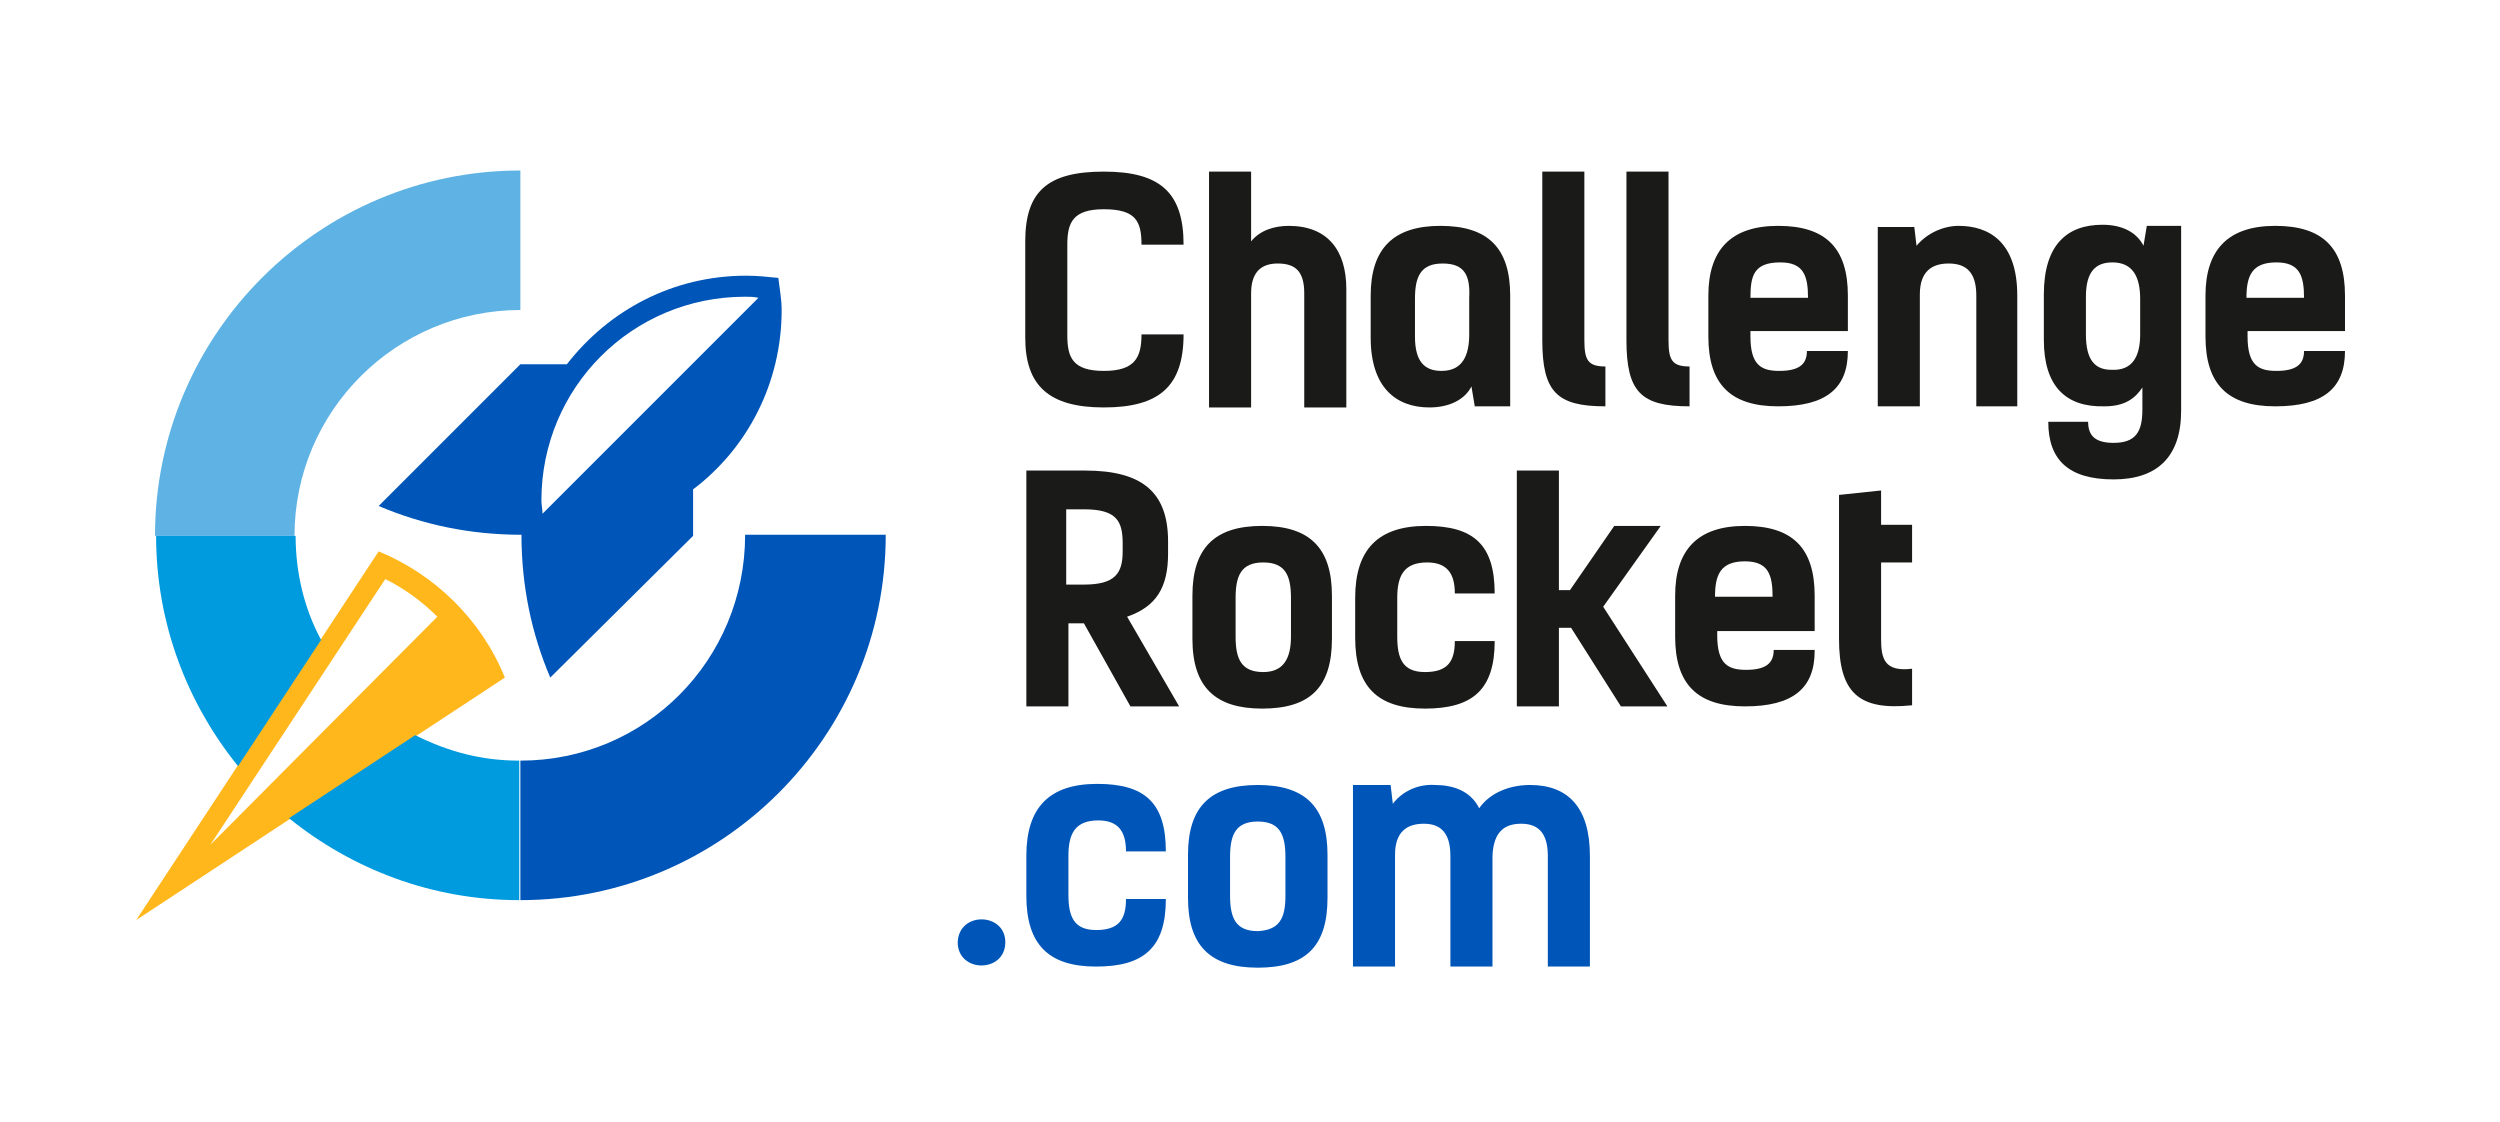
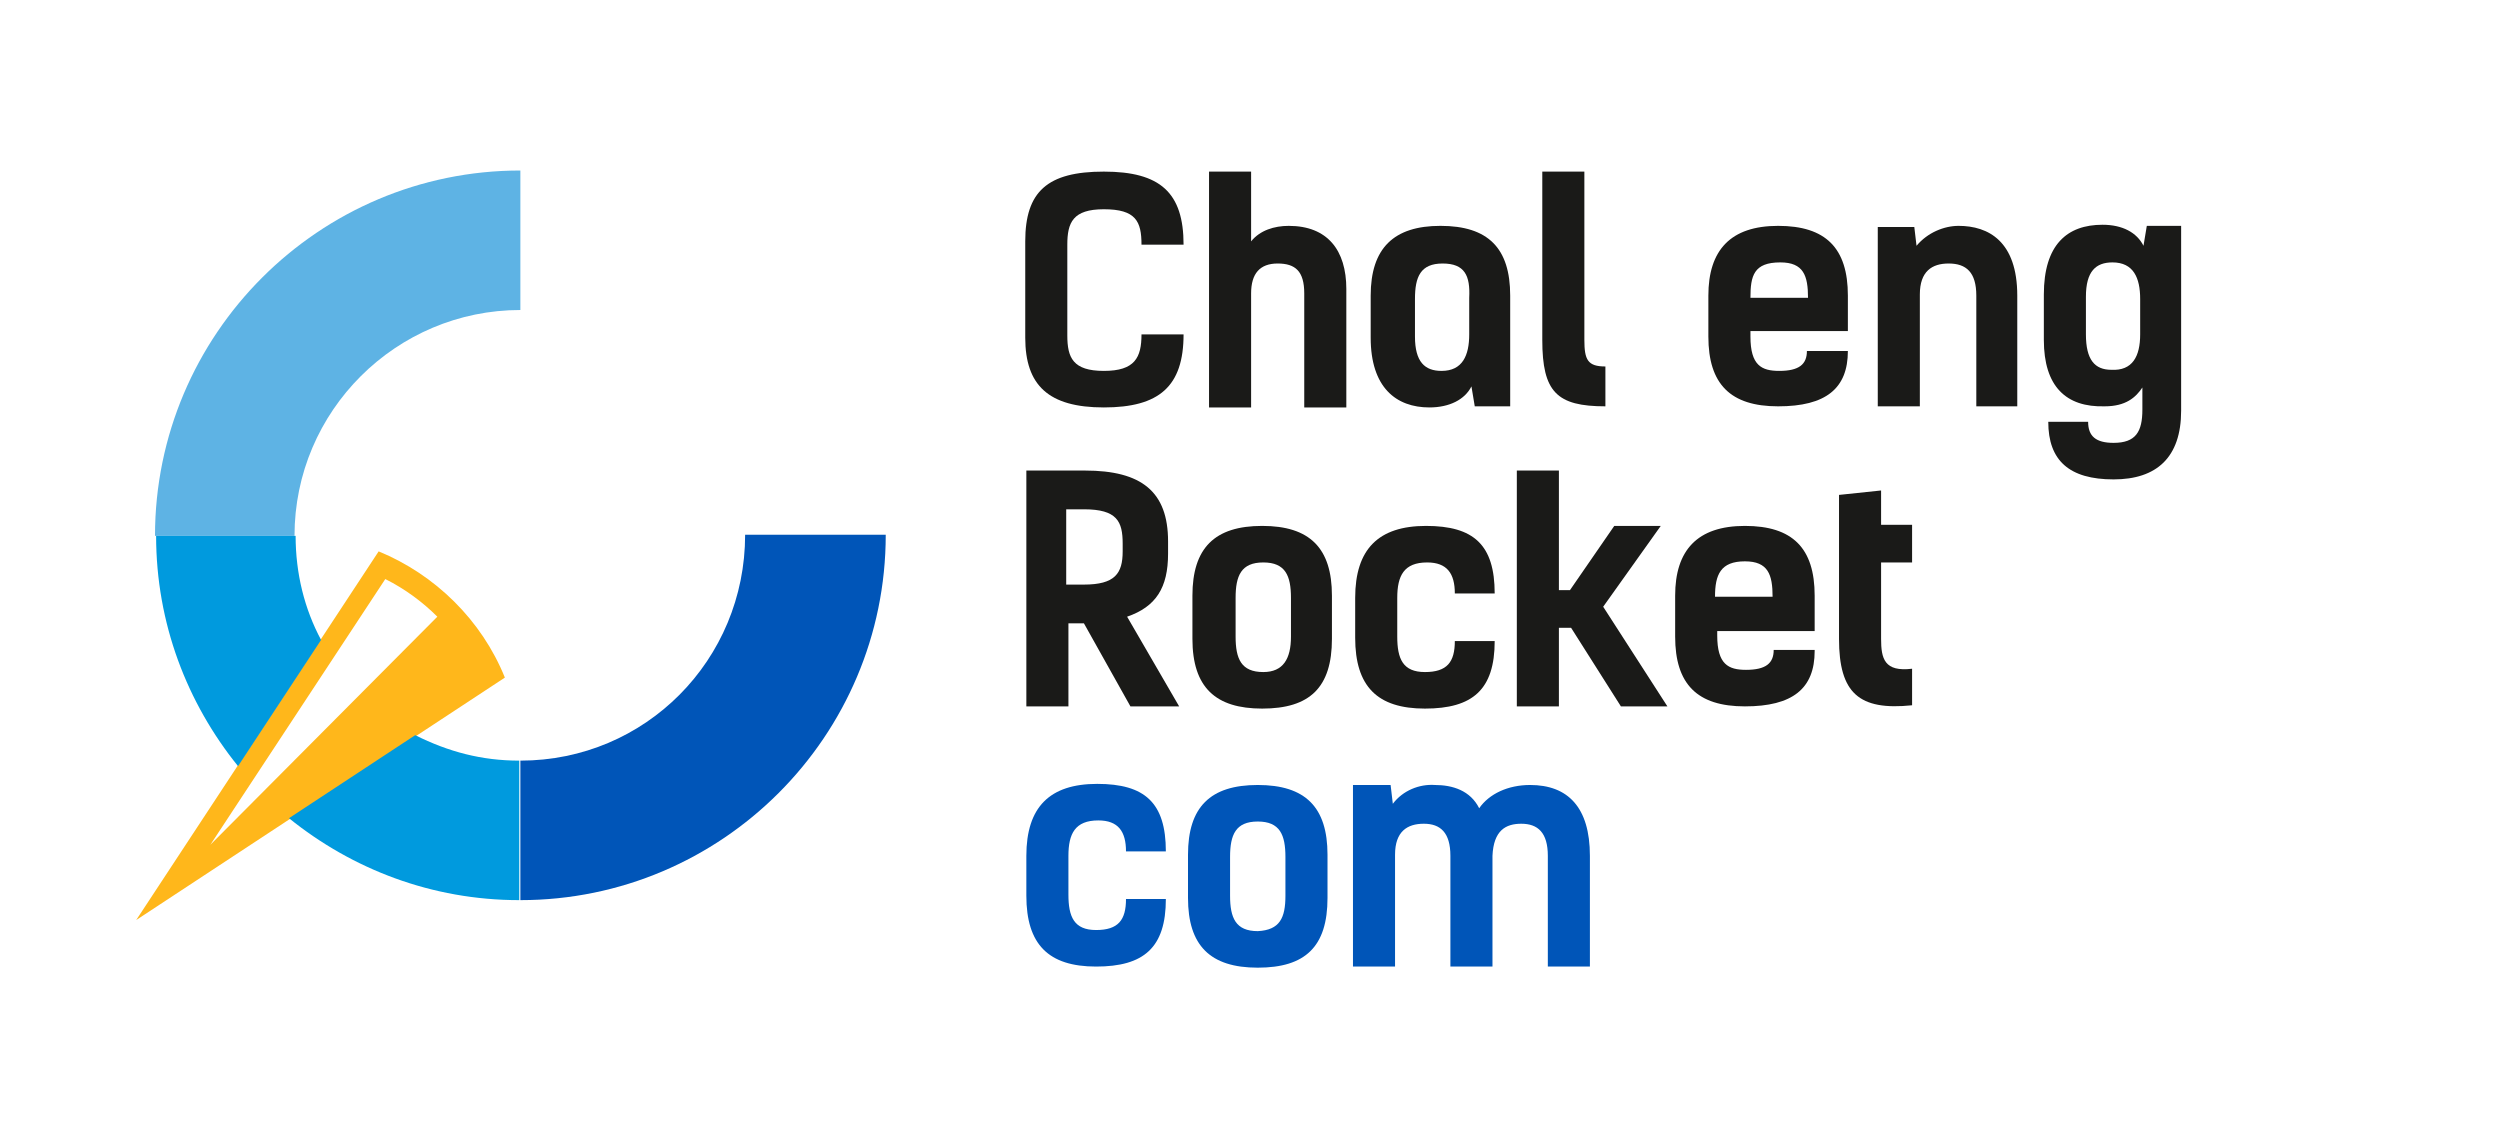
<svg xmlns="http://www.w3.org/2000/svg" version="1.1" id="logo" x="0px" y="0px" viewBox="0 0 225.8 101.3" style="enable-background:new 0 0 225.8 101.3;" xml:space="preserve">
  <style type="text/css">
	.st0{fill:#5EB3E4;}
	.st1{fill:#0055B8;}
	.st2{fill:#FFB71B;}
	.st3{fill:#009ADE;}
	.st4{fill:#1A1A18;}
</style>
  <path class="st0" d="M47,28V15.4c-18.2,0-33,14.8-33,33h12.6C26.6,37.1,35.8,28,47,28z" />
  <path class="st1" d="M47,68.7v12.6c18.2,0,33-14.8,33-33H67.3C67.3,59.6,58.3,68.7,47,68.7z" />
-   <path class="st1" d="M70.3,25.1c-1-0.1-1.9-0.2-2.9-0.2c-6.6,0-12.4,3.1-16.2,8h-4.2L34.2,45.7c4,1.7,8.3,2.6,12.9,2.6  c0,4.6,0.9,8.9,2.6,12.9l12.9-12.8v-4.2c4.9-3.7,8-9.6,8-16.2C70.6,27,70.4,26,70.3,25.1z M49,46.4c0-0.4-0.1-0.8-0.1-1.2  c0-10.2,8.2-18.4,18.4-18.4c0.4,0,0.8,0,1.2,0.1L49,46.4z" />
  <path class="st2" d="M34.2,49.8L12.3,83.1l33.3-21.9C43.5,56,39.3,51.9,34.2,49.8z M19,76.3l15.8-24c1.8,0.9,3.4,2.1,4.7,3.4  L19,76.3z" />
  <g>
    <path class="st3" d="M29,57.8c-1.5-2.8-2.3-6-2.3-9.4H14.1c0,7.9,2.8,15.1,7.4,20.8L29,57.8z" />
    <path class="st3" d="M37.5,66.4l-11.4,7.5c5.7,4.6,12.9,7.4,20.8,7.4V68.7C43.5,68.7,40.5,67.9,37.5,66.4z" />
  </g>
  <g>
    <path class="st4" d="M106.9,30.2c0,4.7-2.2,6.6-7.2,6.6s-7.1-2-7.1-6.3v-8.7c0-4.5,2-6.3,7.1-6.3s7.2,1.9,7.2,6.6h-3.8   c0-2.1-0.5-3.2-3.4-3.2c-2.8,0-3.3,1.2-3.3,3.2v8.2c0,2,0.5,3.2,3.3,3.2s3.4-1.2,3.4-3.3H106.9z" />
    <path class="st4" d="M117.8,36.7V26.5c0-2-0.8-2.7-2.4-2.7s-2.4,0.9-2.4,2.7v10.3h-3.8V15.5h3.8v6.3c0.8-1,2.1-1.4,3.4-1.4   c3.5,0,5.2,2.2,5.2,5.7v10.7h-3.8V36.7z" />
    <path class="st4" d="M123.8,30.5v-3.8c0-4.3,2.1-6.3,6.3-6.3c4.3,0,6.3,2,6.3,6.3v10h-3.2l-0.3-1.8c-0.6,1.2-2,1.9-3.8,1.9   C126.1,36.8,123.8,35,123.8,30.5z M130.3,23.8c-2,0-2.5,1.2-2.5,3.2v3.4c0,2.3,0.9,3.1,2.4,3.1c1.9,0,2.5-1.4,2.5-3.3v-3.3   C132.8,24.9,132.3,23.8,130.3,23.8z" />
    <path class="st4" d="M139.3,15.5h3.8v15.2c0,1.8,0.3,2.4,1.9,2.4v3.6c-4.4,0-5.7-1.3-5.7-6V15.5z" />
-     <path class="st4" d="M146.9,15.5h3.8v15.2c0,1.8,0.3,2.4,1.9,2.4v3.6c-4.4,0-5.7-1.3-5.7-6V15.5z" />
    <path class="st4" d="M166.9,31.7c0,3.4-2,5-6.3,5s-6.3-2-6.3-6.3v-3.7c0-4.1,2-6.3,6.3-6.3s6.3,2,6.3,6.3v3.2h-8.8v0.5   c0,2.6,1,3.1,2.6,3.1c1.8,0,2.5-0.6,2.5-1.8C163.3,31.7,166.9,31.7,166.9,31.7z M158.1,26.9h5.2c0-2-0.4-3.2-2.5-3.2   C158.4,23.7,158.1,24.9,158.1,26.9z" />
    <path class="st4" d="M169.6,20.5h3.3l0.2,1.7c1-1.2,2.5-1.8,3.8-1.8c2.7,0,5.3,1.4,5.3,6.3v10h-3.7v-10c0-2.1-0.9-2.9-2.5-2.9   c-1.5,0-2.6,0.7-2.6,2.8v10.1h-3.8V20.5z" />
    <path class="st4" d="M184.6,30.7v-4.1c0-4.5,2.1-6.3,5.3-6.3c1.8,0,3.1,0.7,3.7,1.9l0.3-1.8h3.1v16.7c0,4.2-2.2,6.2-6.1,6.2   c-4,0-5.9-1.7-5.9-5.2h3.6c0,1.3,0.7,1.9,2.3,1.9c2,0,2.6-1,2.6-3v-2c-0.6,0.9-1.5,1.7-3.4,1.7C186.6,36.8,184.6,34.9,184.6,30.7z    M193.3,30.2V27c0-1.9-0.6-3.3-2.5-3.3c-1.5,0-2.4,0.8-2.4,3.1v3.4c0,2.3,0.8,3.2,2.3,3.2C192.6,33.5,193.3,32.2,193.3,30.2z" />
-     <path class="st4" d="M211.8,31.7c0,3.4-2,5-6.3,5s-6.3-2-6.3-6.3v-3.7c0-4.1,2-6.3,6.3-6.3s6.3,2,6.3,6.3v3.2h-8.8v0.5   c0,2.6,1,3.1,2.6,3.1c1.8,0,2.5-0.6,2.5-1.8C208.1,31.7,211.8,31.7,211.8,31.7z M202.9,26.9h5.2c0-2-0.4-3.2-2.5-3.2   C203.4,23.7,202.9,24.9,202.9,26.9z" />
  </g>
  <g>
    <path class="st4" d="M102.1,63.8l-4.2-7.5h-1.4v7.5h-3.8V42.5H98c5.1,0,7.5,1.9,7.5,6.4V50c0,3.1-1.1,4.8-3.7,5.7l4.7,8.1H102.1z    M97.9,52.8c2.8,0,3.5-1,3.5-3v-0.7c0-2-0.5-3.1-3.5-3.1h-1.6v6.8H97.9z" />
    <path class="st4" d="M107.7,57.7v-3.9c0-4.3,2-6.3,6.3-6.3s6.3,2,6.3,6.3v3.9c0,4.4-2,6.3-6.3,6.3C109.8,64,107.7,62.1,107.7,57.7z    M116.6,57.5V54c0-2-0.5-3.2-2.5-3.2s-2.5,1.2-2.5,3.2v3.5c0,2,0.5,3.2,2.5,3.2C115.9,60.7,116.6,59.5,116.6,57.5z" />
    <path class="st4" d="M131.4,53.6c0-1.8-0.7-2.8-2.5-2.8c-2.1,0-2.7,1.2-2.7,3.2v3.5c0,2,0.5,3.2,2.5,3.2s2.7-0.9,2.7-2.8h3.6   c0,4.4-2,6.1-6.3,6.1c-4.3,0-6.3-2-6.3-6.4V54c0-4.4,2.1-6.5,6.4-6.5s6.2,1.7,6.2,6.1H131.4z" />
    <path class="st4" d="M146.4,63.8l-4.5-7.1h-1.1v7.1H137V42.5h3.8v10.8h1l4-5.8h4.2l-5.2,7.3l5.8,9H146.4z" />
    <path class="st4" d="M163.9,58.8c0,3.4-2,5-6.3,5s-6.3-2-6.3-6.3v-3.7c0-4.1,2-6.3,6.3-6.3s6.3,2,6.3,6.3V57h-8.8v0.4   c0,2.6,1,3.1,2.6,3.1c1.8,0,2.5-0.6,2.5-1.8h3.7V58.8z M154.9,53.9h5.2c0-2-0.4-3.2-2.5-3.2C155.4,50.7,154.9,51.9,154.9,53.9z" />
    <path class="st4" d="M166.1,44.7l3.8-0.4v3.1h2.8v3.4h-2.8v6.9c0,1.8,0.3,3,2.8,2.7v3.3c-4.8,0.5-6.6-1.1-6.6-6V44.7z" />
  </g>
  <g>
-     <path class="st1" d="M90.8,85.1c0,2.8-4.3,2.8-4.3,0C86.6,82.3,90.8,82.4,90.8,85.1z" />
    <path class="st1" d="M101.7,76.9c0-1.8-0.7-2.8-2.5-2.8c-2.1,0-2.7,1.2-2.7,3.2v3.5c0,2,0.5,3.2,2.5,3.2s2.7-0.9,2.7-2.8h3.6   c0,4.4-2,6.1-6.3,6.1s-6.3-2-6.3-6.4v-3.6c0-4.4,2.1-6.5,6.4-6.5s6.2,1.7,6.2,6.1C105.2,76.9,101.7,76.9,101.7,76.9z" />
    <path class="st1" d="M107.3,81.1v-3.9c0-4.3,2-6.3,6.3-6.3s6.3,2,6.3,6.3v3.9c0,4.4-2,6.3-6.3,6.3S107.3,85.4,107.3,81.1z    M116.1,80.9v-3.5c0-2-0.5-3.2-2.5-3.2s-2.5,1.2-2.5,3.2v3.5c0,2,0.5,3.2,2.5,3.2C115.6,84,116.1,82.9,116.1,80.9z" />
    <path class="st1" d="M122.3,70.9h3.3l0.2,1.7c0.9-1.2,2.4-1.8,3.8-1.7c1.6,0,3.2,0.5,4,2.1c0.9-1.3,2.6-2.1,4.6-2.1   c3.4,0,5.4,2,5.4,6.4v10h-3.8v-10c0-2.1-0.9-2.9-2.4-2.9c-1.4,0-2.5,0.6-2.6,2.9v10H131v-10c0-2.1-0.9-2.9-2.4-2.9   c-1.5,0-2.6,0.7-2.6,2.8v10.1h-3.8V70.9H122.3z" />
  </g>
</svg>